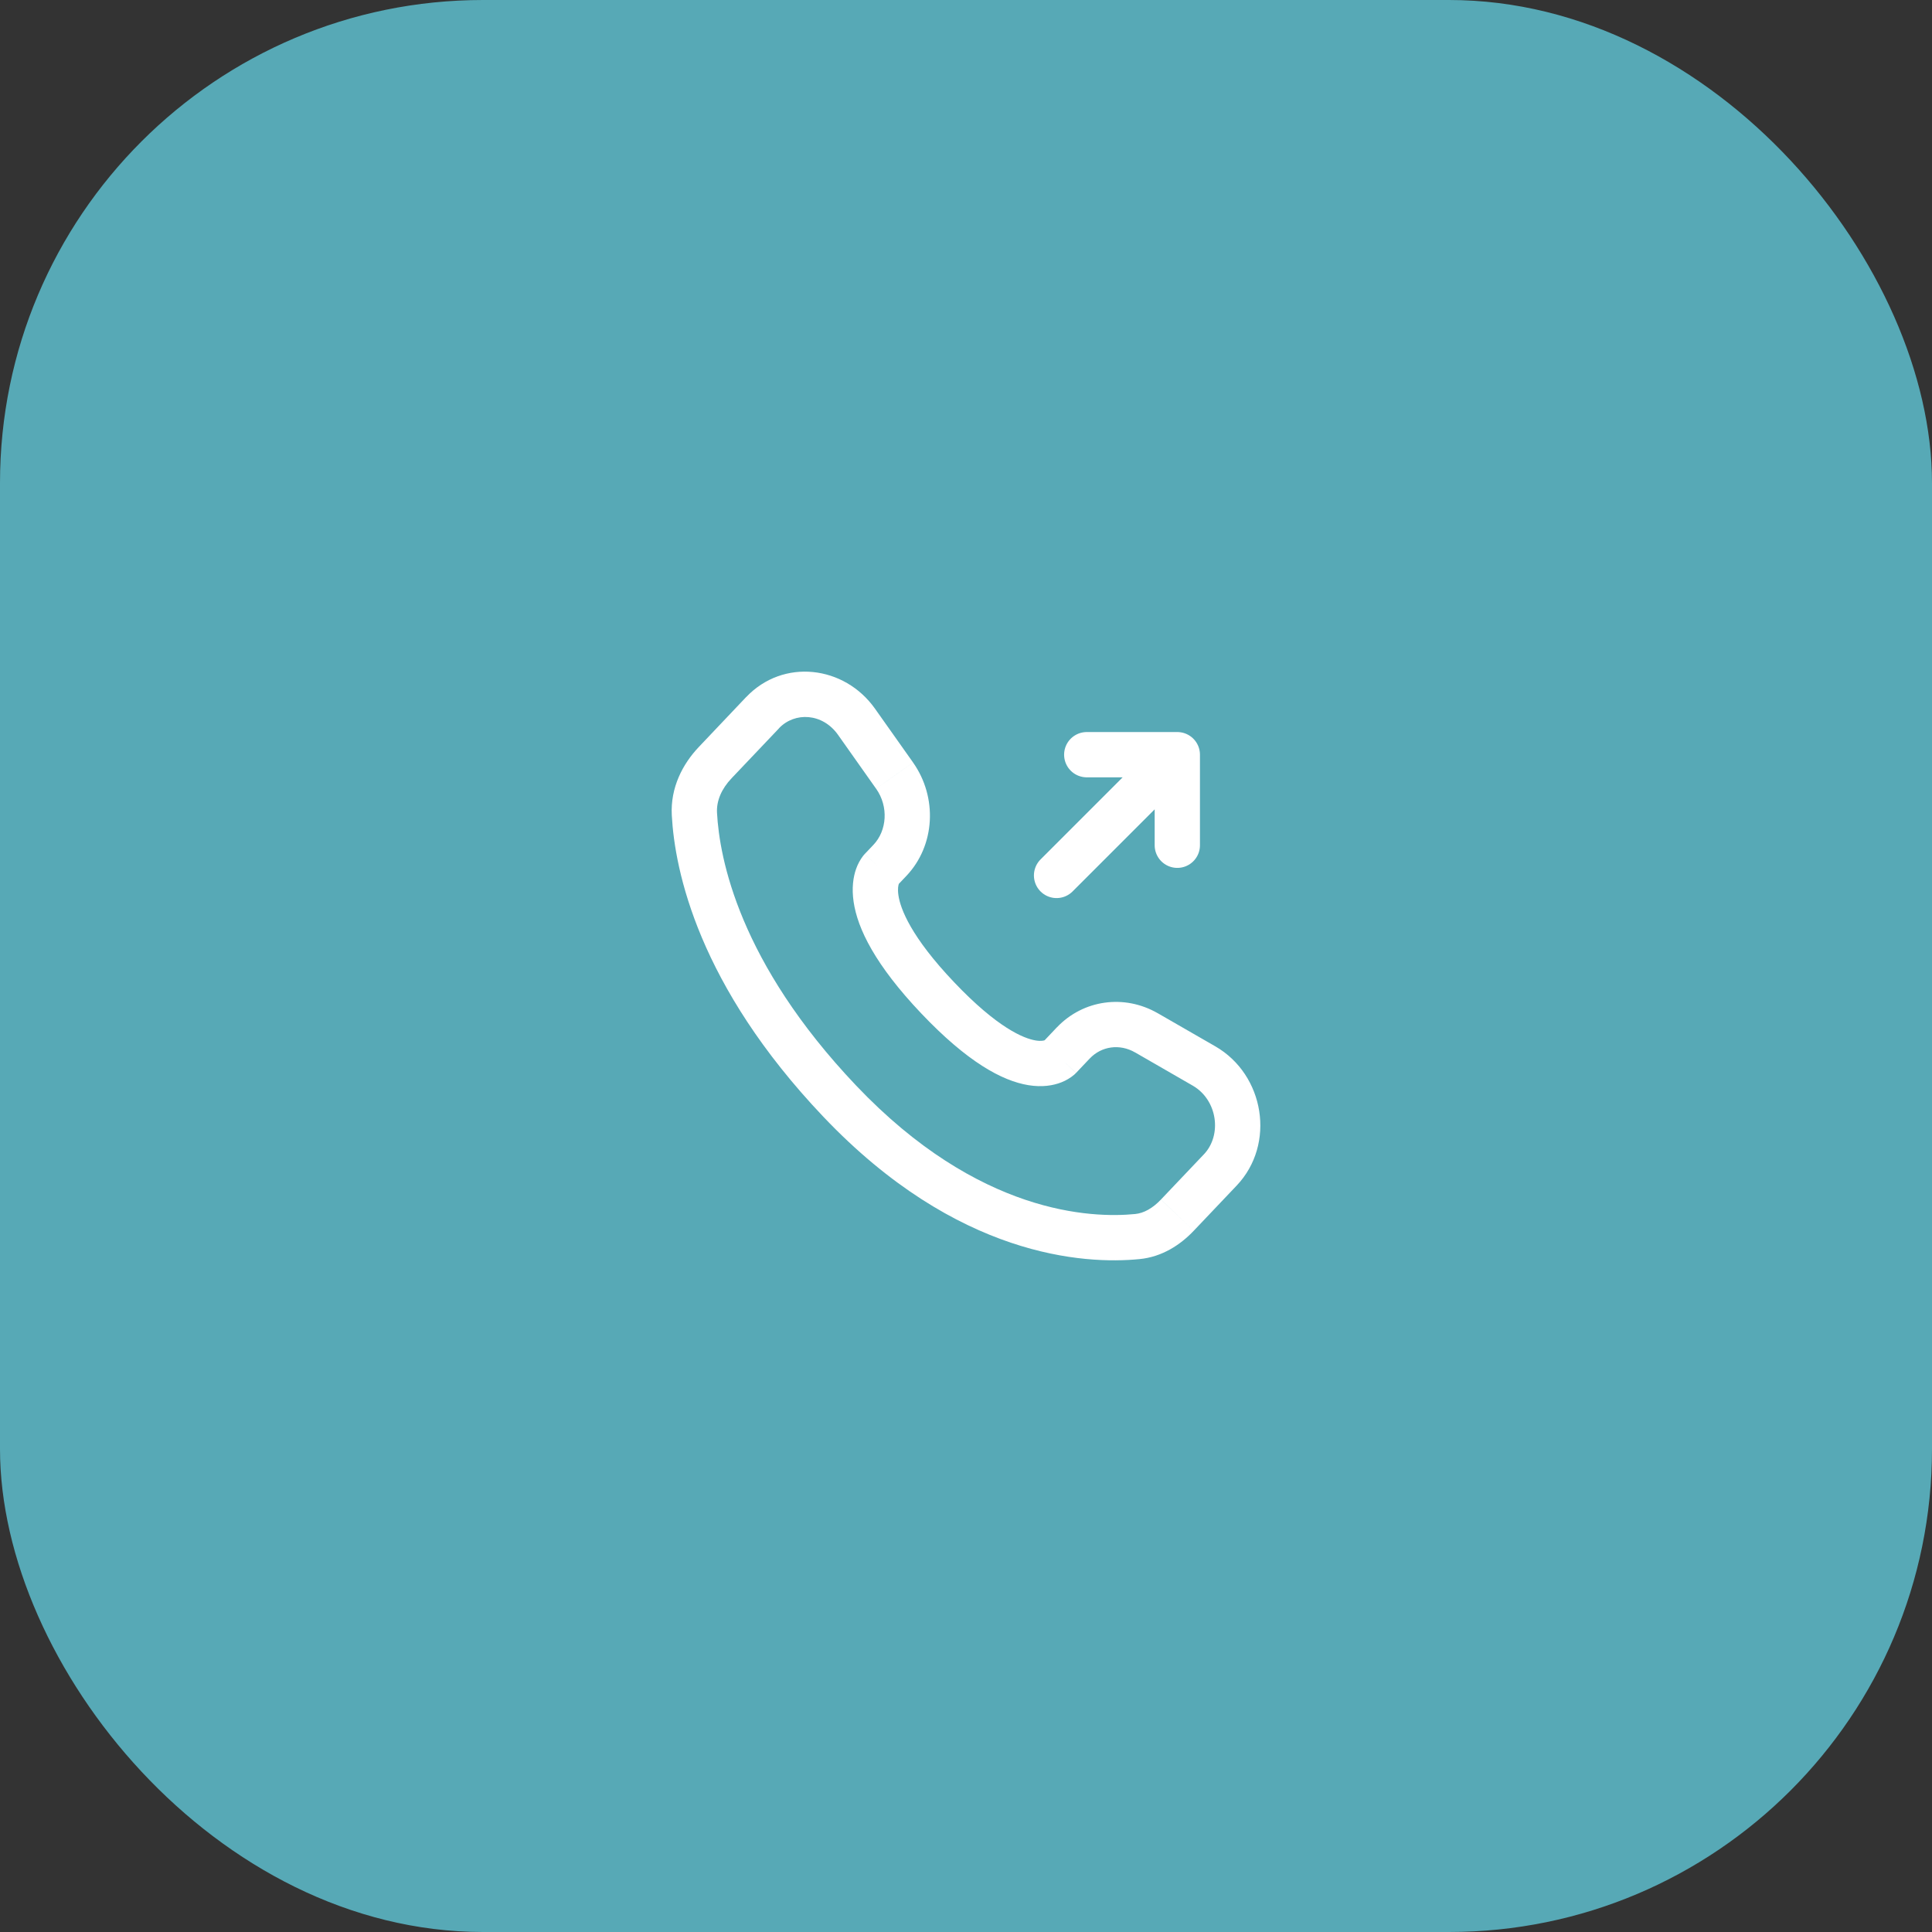
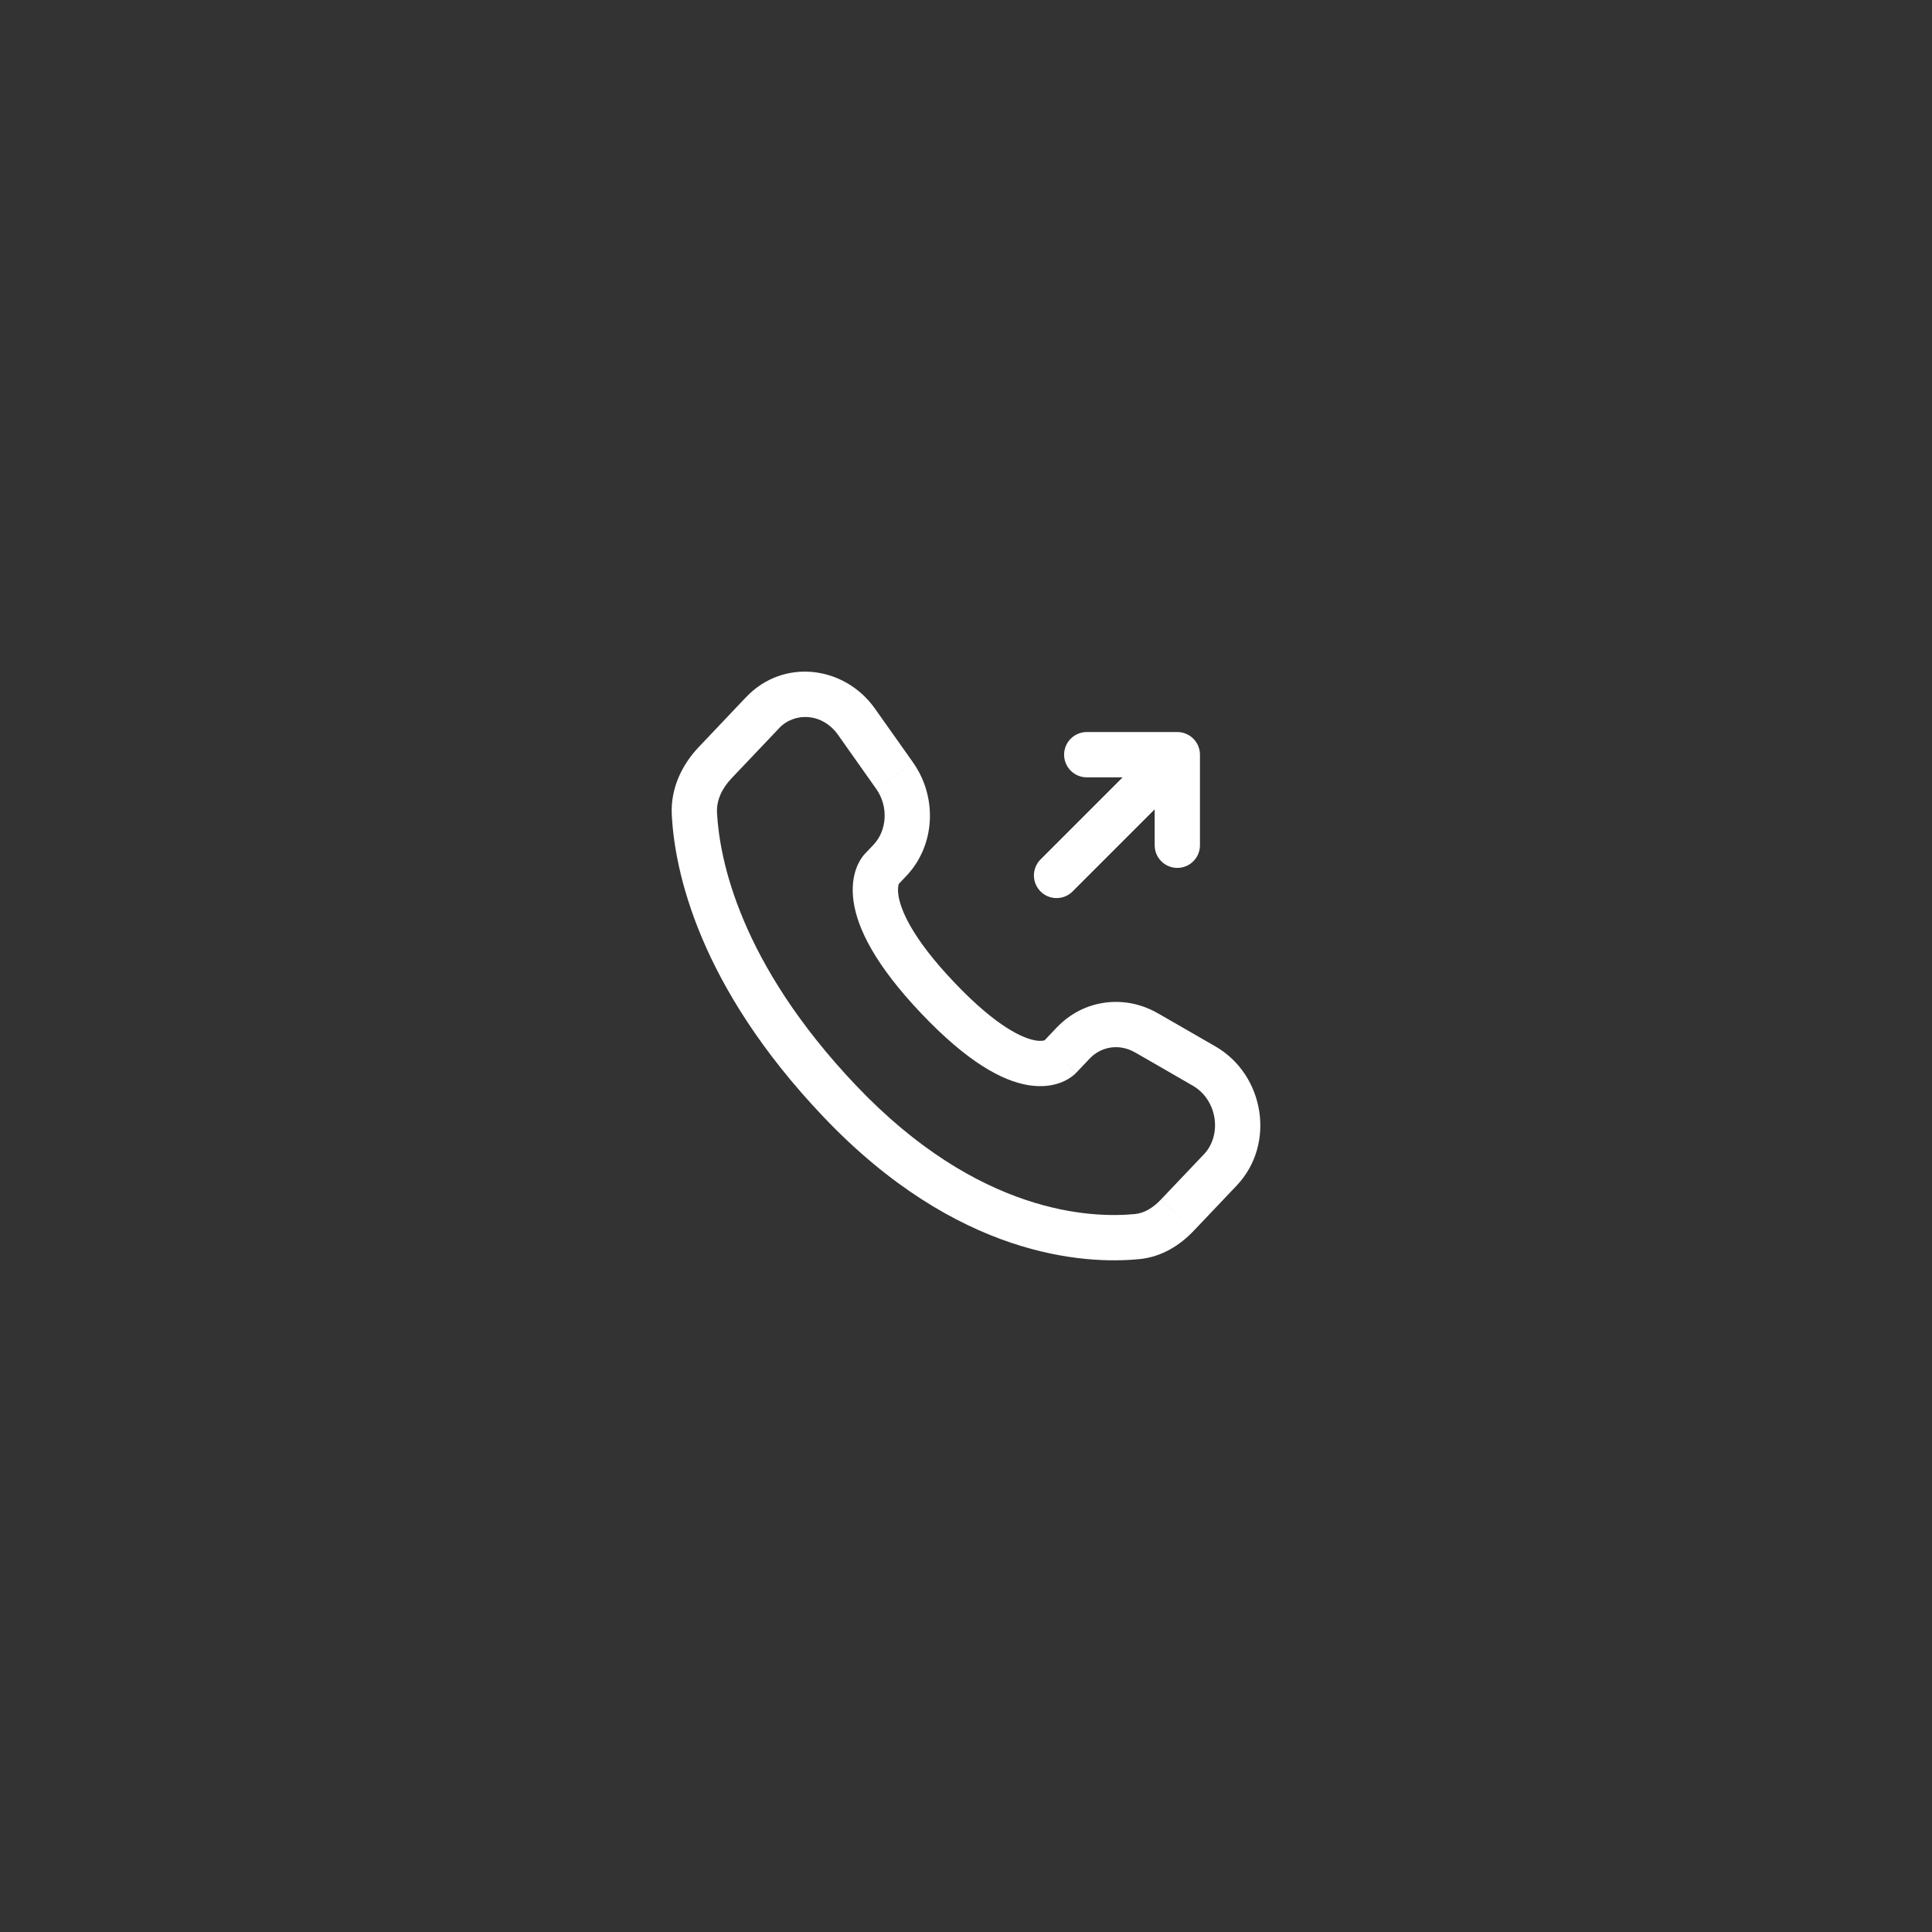
<svg xmlns="http://www.w3.org/2000/svg" width="64" height="64" viewBox="0 0 64 64" fill="none">
  <rect x="0" y="0" width="64" height="64" fill="#333333" stroke="none" />
-   <rect width="64" height="64" rx="16" fill="#57A9B6" />
-   <path d="M35 29L39 25M39 25V28M39 25H36" stroke="white" stroke-width="1.5" stroke-linecap="round" stroke-linejoin="round" />
+   <path d="M35 29L39 25V28M39 25H36" stroke="white" stroke-width="1.5" stroke-linecap="round" stroke-linejoin="round" />
  <path d="M35.645 35.543L36.1 35.063L35.012 34.03L34.557 34.511L35.645 35.543ZM37.599 34.861L39.509 35.962L40.258 34.661L38.347 33.561L37.599 34.861ZM39.878 38.241L38.458 39.736L39.545 40.77L40.965 39.275L39.878 38.241ZM37.603 40.216C36.168 40.357 32.423 40.237 28.359 35.959L27.272 36.991C31.701 41.654 35.926 41.89 37.75 41.709L37.603 40.216ZM28.359 35.959C24.483 31.878 23.833 28.435 23.752 26.925L22.254 27.006C22.354 28.856 23.138 32.639 27.272 36.991L28.359 35.959ZM29.735 29.321L30.021 29.019L28.934 27.986L28.647 28.288L29.735 29.321ZM30.247 25.259L28.986 23.477L27.761 24.343L29.021 26.126L30.247 25.259ZM24.717 23.091L23.149 24.745L24.237 25.778L25.807 24.125L24.717 23.091ZM29.191 28.804C29.011 28.631 28.829 28.459 28.646 28.289L28.644 28.291L28.641 28.294C28.623 28.313 28.607 28.332 28.591 28.352C28.493 28.482 28.415 28.626 28.361 28.779C28.263 29.054 28.211 29.418 28.277 29.872C28.407 30.764 28.992 31.963 30.519 33.572L31.607 32.538C30.179 31.035 29.827 30.11 29.761 29.654C29.729 29.434 29.761 29.319 29.774 29.282L29.782 29.263C29.774 29.276 29.765 29.289 29.754 29.3C29.748 29.307 29.742 29.314 29.736 29.32C29.736 29.32 29.734 29.32 29.191 28.804ZM30.519 33.572C32.042 35.176 33.192 35.805 34.069 35.948C34.52 36.021 34.885 35.962 35.161 35.853C35.314 35.793 35.456 35.709 35.582 35.603C35.594 35.592 35.606 35.581 35.618 35.569L35.632 35.555C35.634 35.553 35.637 35.551 35.639 35.549L35.642 35.546L35.643 35.544C35.643 35.544 35.645 35.543 35.101 35.026C34.557 34.51 34.558 34.509 34.558 34.508L34.56 34.507L34.562 34.504C34.564 34.502 34.565 34.501 34.567 34.499L34.577 34.489C34.589 34.478 34.601 34.467 34.614 34.457C34.624 34.451 34.623 34.453 34.61 34.458C34.59 34.466 34.5 34.498 34.31 34.467C33.908 34.401 33.04 34.047 31.607 32.538L30.519 33.572ZM28.986 23.477C27.972 22.043 25.944 21.8 24.718 23.092L25.804 24.125C26.327 23.575 27.249 23.618 27.761 24.343L28.986 23.477ZM23.752 26.925C23.73 26.525 23.905 26.126 24.237 25.778L23.149 24.745C22.613 25.309 22.205 26.092 22.254 27.006L23.752 26.925ZM38.457 39.737C38.178 40.031 37.887 40.188 37.603 40.216L37.75 41.709C38.497 41.636 39.102 41.237 39.545 40.77L38.457 39.737ZM30.021 29.02C30.989 28.001 31.057 26.407 30.247 25.26L29.022 26.126C29.444 26.723 29.379 27.518 28.934 27.986L30.021 29.02ZM39.509 35.962C40.33 36.435 40.491 37.597 39.878 38.242L40.965 39.275C42.27 37.901 41.89 35.601 40.258 34.661L39.509 35.962ZM36.1 35.064C36.485 34.658 37.086 34.567 37.599 34.862L38.347 33.562C37.248 32.93 35.887 33.112 35.012 34.032L36.1 35.064Z" fill="white" />
</svg>